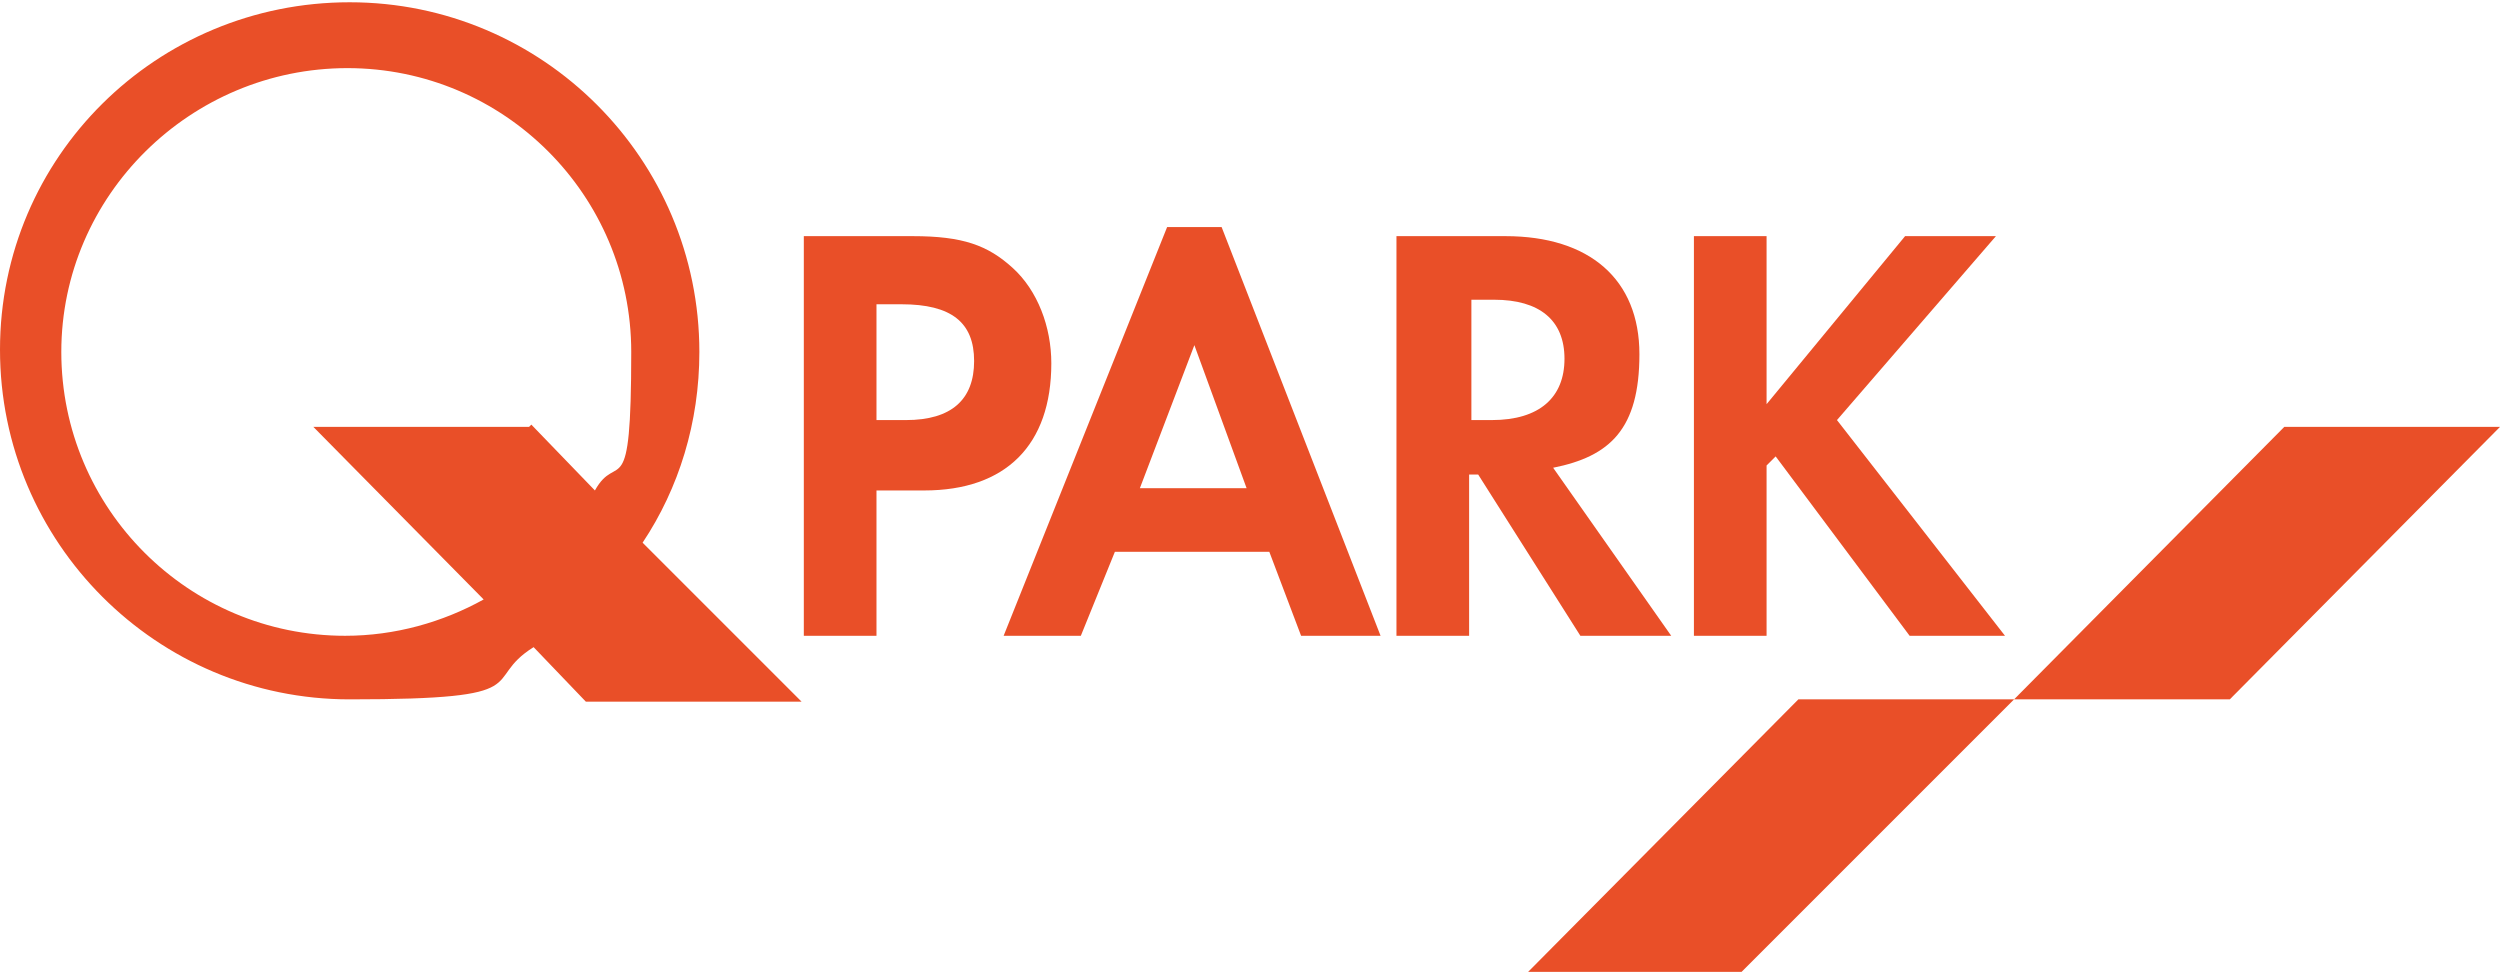
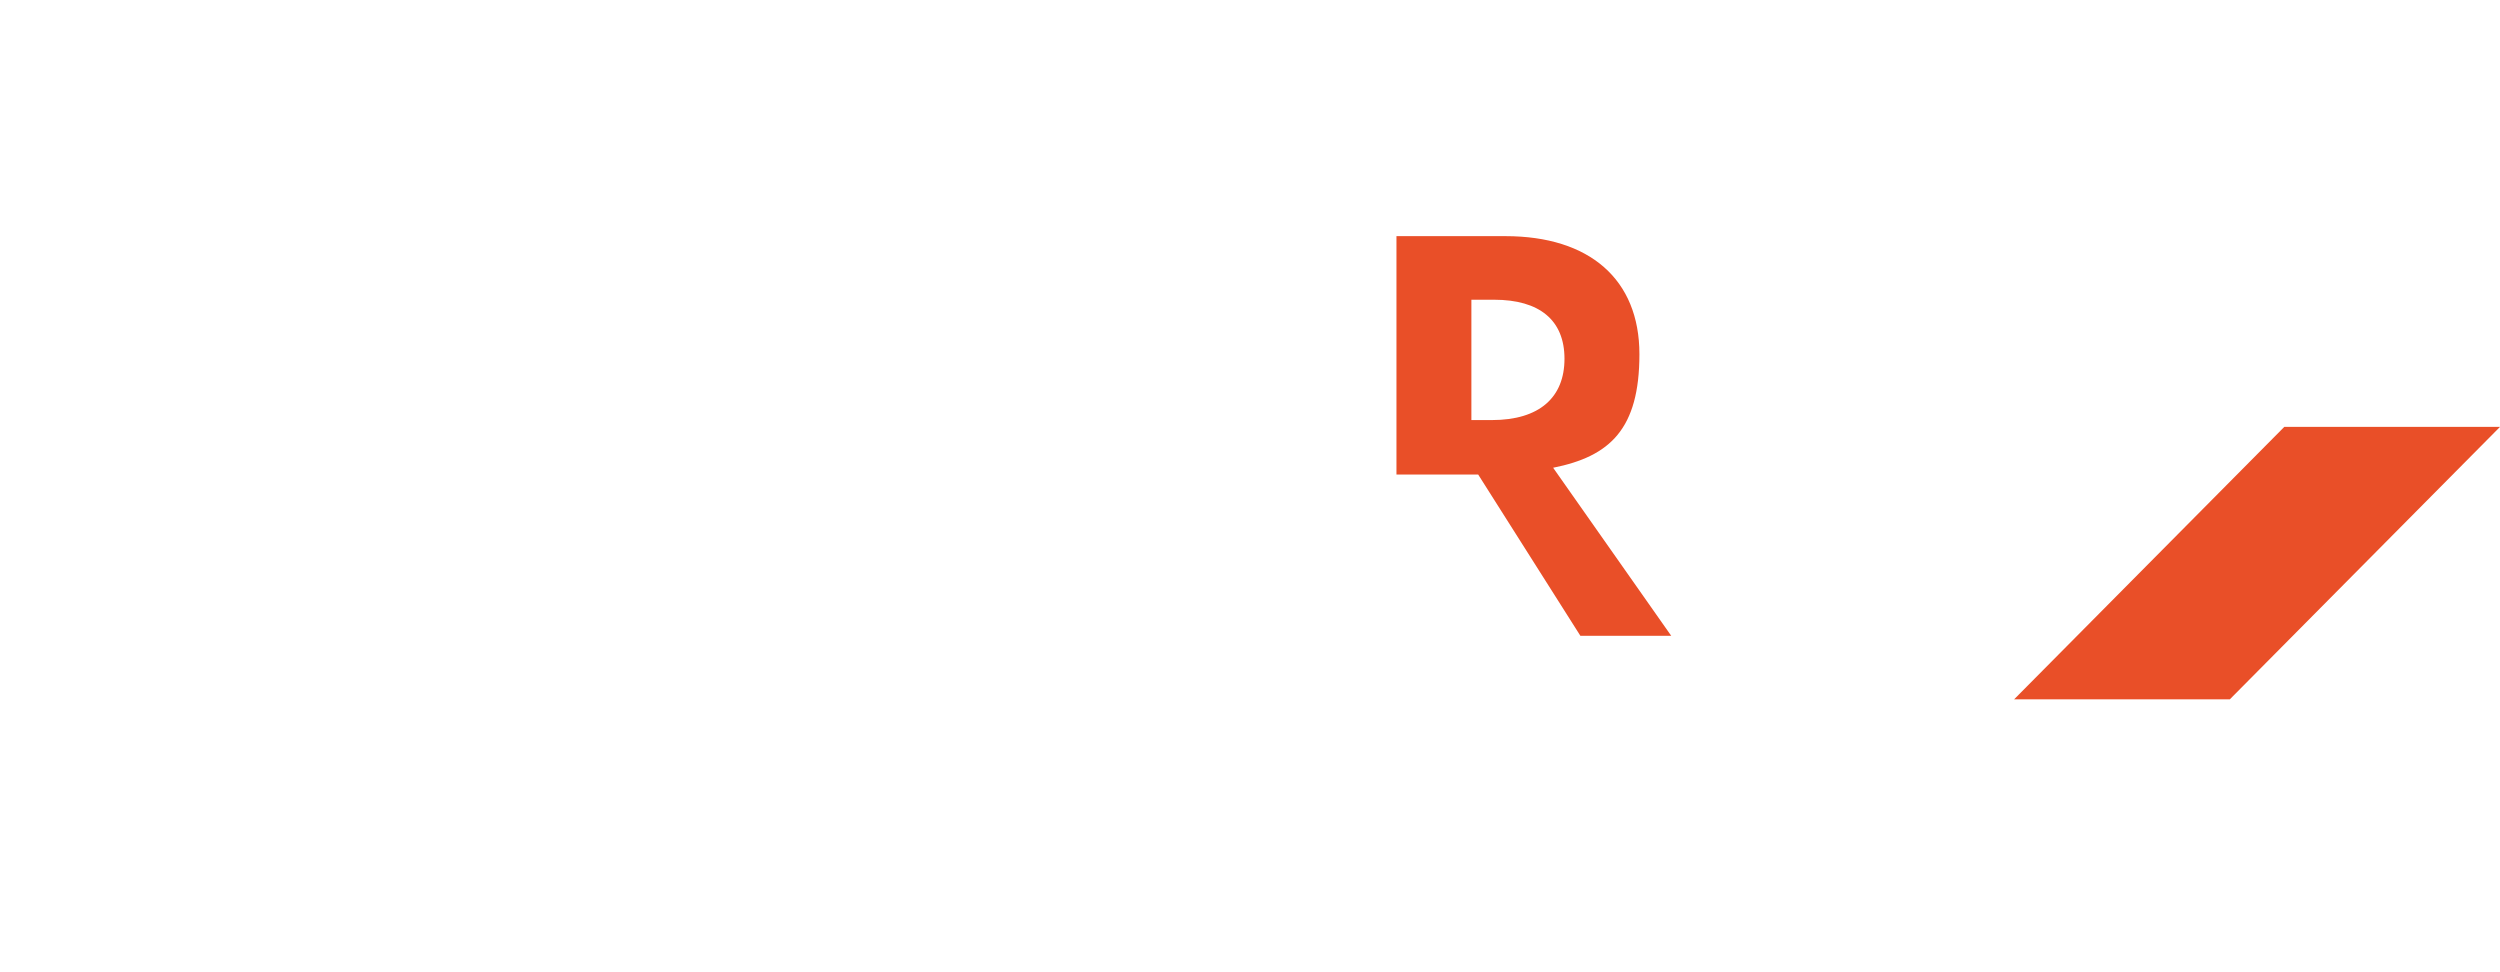
<svg xmlns="http://www.w3.org/2000/svg" id="uuid-fa9dd79c-4fc1-4cb8-86f5-2e21ce9bf83e" version="1.1" viewBox="0 0 110.1 42.8">
  <defs>
    <style> .st0 { fill: #e94f28; } </style>
  </defs>
  <g id="uuid-3fb45ed6-4ab2-4b98-99a0-aff72c6838a7">
-     <polygon class="st0" points="79.2 30.8 67.3 42.8 76.7 42.8 88.7 30.8 79.2 30.8 79.2 30.8" />
    <polygon class="st0" points="98.2 30.8 88.7 30.8 100.6 18.8 110.1 18.8 98.2 30.8 98.2 30.8" />
-     <path class="st0" d="M38.6,28h-3.2V10.4h4.8c2.2,0,3.3.4,4.4,1.4,1.1,1,1.7,2.6,1.7,4.2,0,3.6-2,5.6-5.6,5.6h-2.1v6.5h0ZM39.9,18.5c2,0,3-.9,3-2.6s-1-2.5-3.2-2.5h-1.1v5.1h1.3Z" />
-     <path class="st0" d="M49.1,24.3l-1.5,3.7h-3.4l7.2-18h2.4l7,18h-3.5l-1.4-3.7h-6.8ZM52.6,15.2l-2.4,6.3h4.7l-2.3-6.3h0Z" />
-     <path class="st0" d="M73.6,28h-4l-4.5-7.1h-.4v7.1h-3.2V10.4h4.8c3.7,0,5.9,1.9,5.9,5.2s-1.3,4.5-3.8,5l5.2,7.4h0ZM65.7,18.5c2.1,0,3.2-1,3.2-2.7s-1.1-2.6-3.1-2.6h-1v5.3s.9,0,.9,0Z" />
-     <polygon class="st0" points="83.9 10.4 87.9 10.4 80.9 18.5 88.3 28 84.1 28 78.2 20.1 77.8 20.5 77.8 28 74.6 28 74.6 10.4 77.8 10.4 77.8 17.8 83.9 10.4 83.9 10.4" />
-     <path class="st0" d="M23.3,18.8h-9.5l7.5,7.6c-1.8,1-3.9,1.6-6.1,1.6-6.9,0-12.5-5.6-12.5-12.5S8.4,3,15.3,3s12.5,5.6,12.5,12.5-.6,4.3-1.6,6.1l-2.8-2.9h0ZM23.5,28.5l2.3,2.4h9.5l-7-7c1.6-2.4,2.5-5.3,2.5-8.4,0-8.5-6.9-15.4-15.4-15.4S0,6.9,0,15.4s6.9,15.4,15.4,15.4,5.7-.8,8.1-2.3h0Z" />
+     <path class="st0" d="M73.6,28h-4l-4.5-7.1h-.4h-3.2V10.4h4.8c3.7,0,5.9,1.9,5.9,5.2s-1.3,4.5-3.8,5l5.2,7.4h0ZM65.7,18.5c2.1,0,3.2-1,3.2-2.7s-1.1-2.6-3.1-2.6h-1v5.3s.9,0,.9,0Z" />
  </g>
</svg>